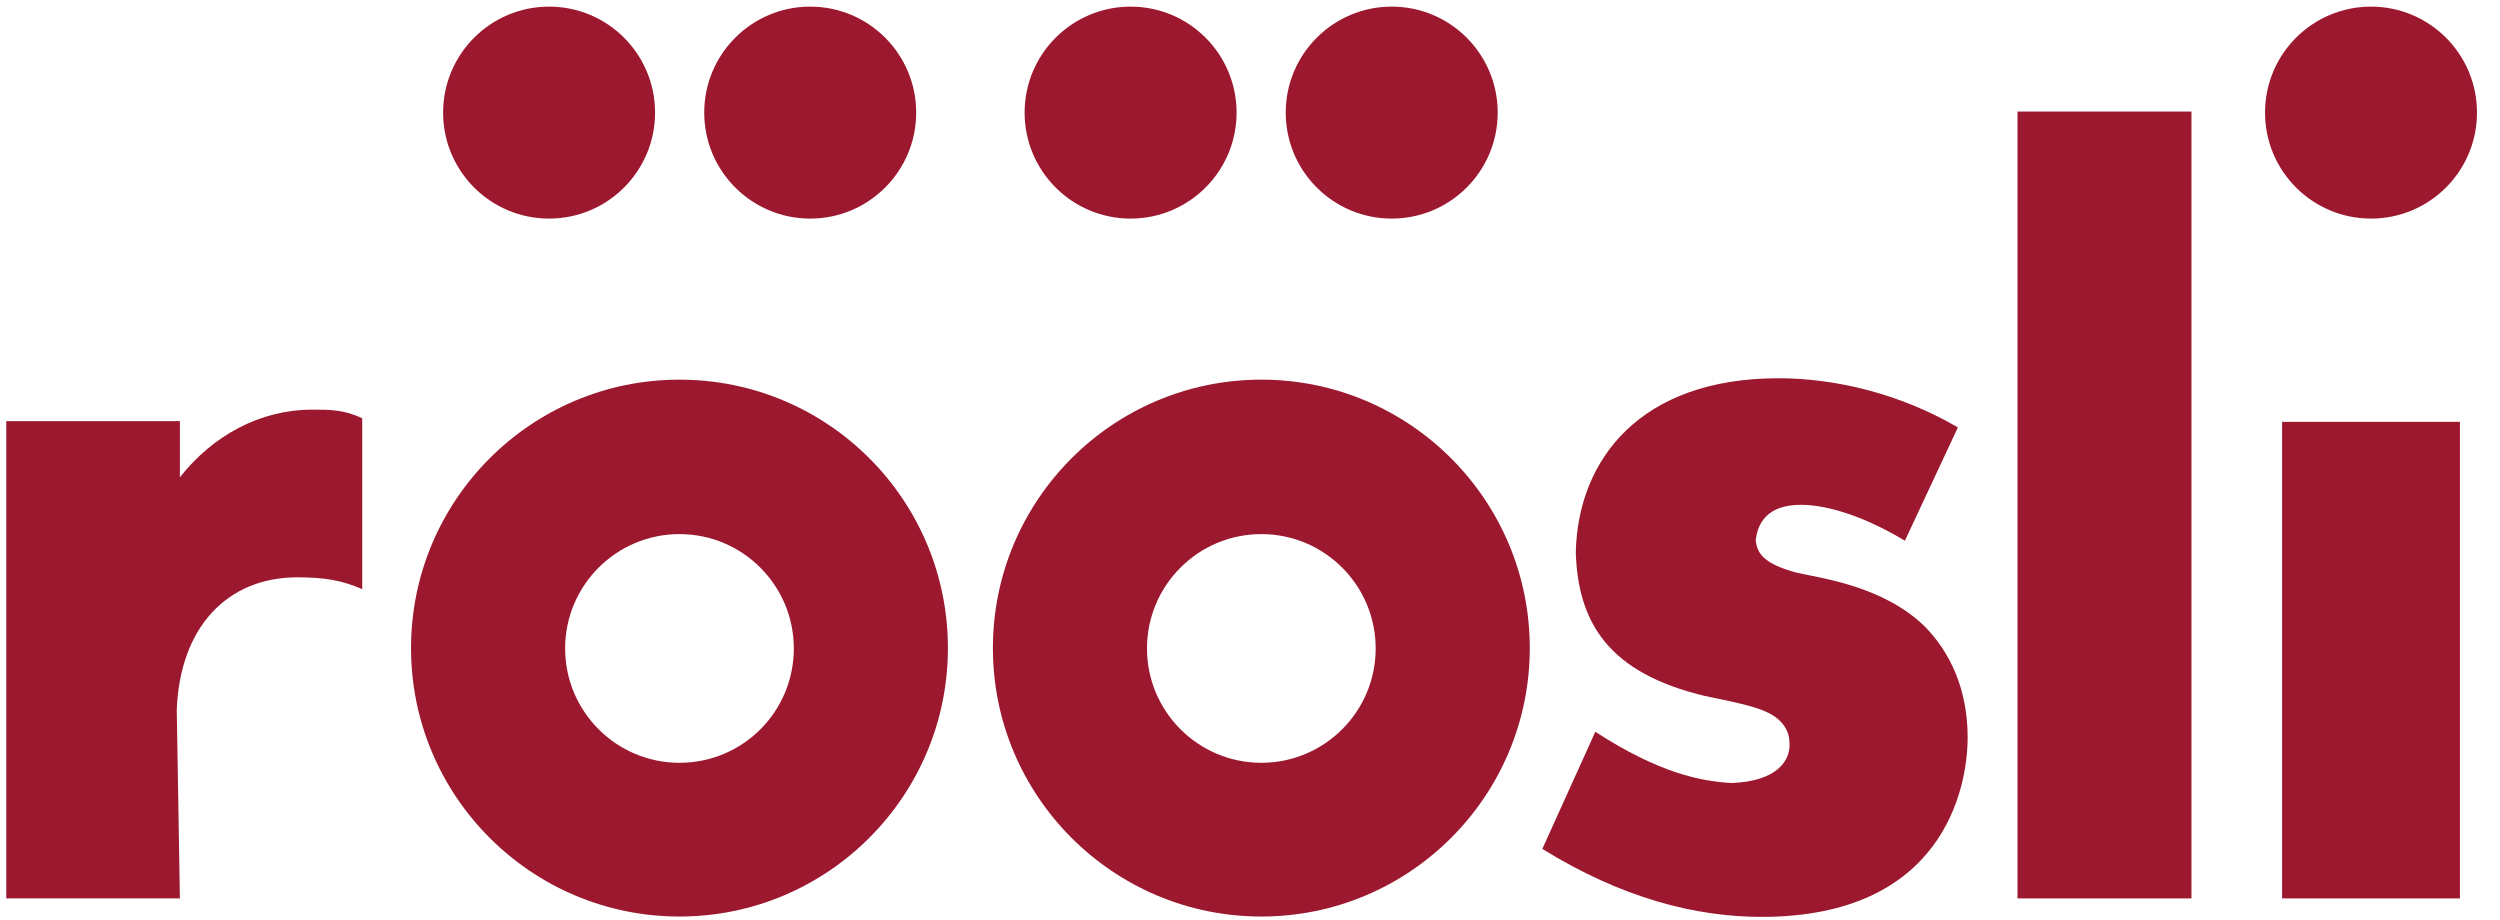
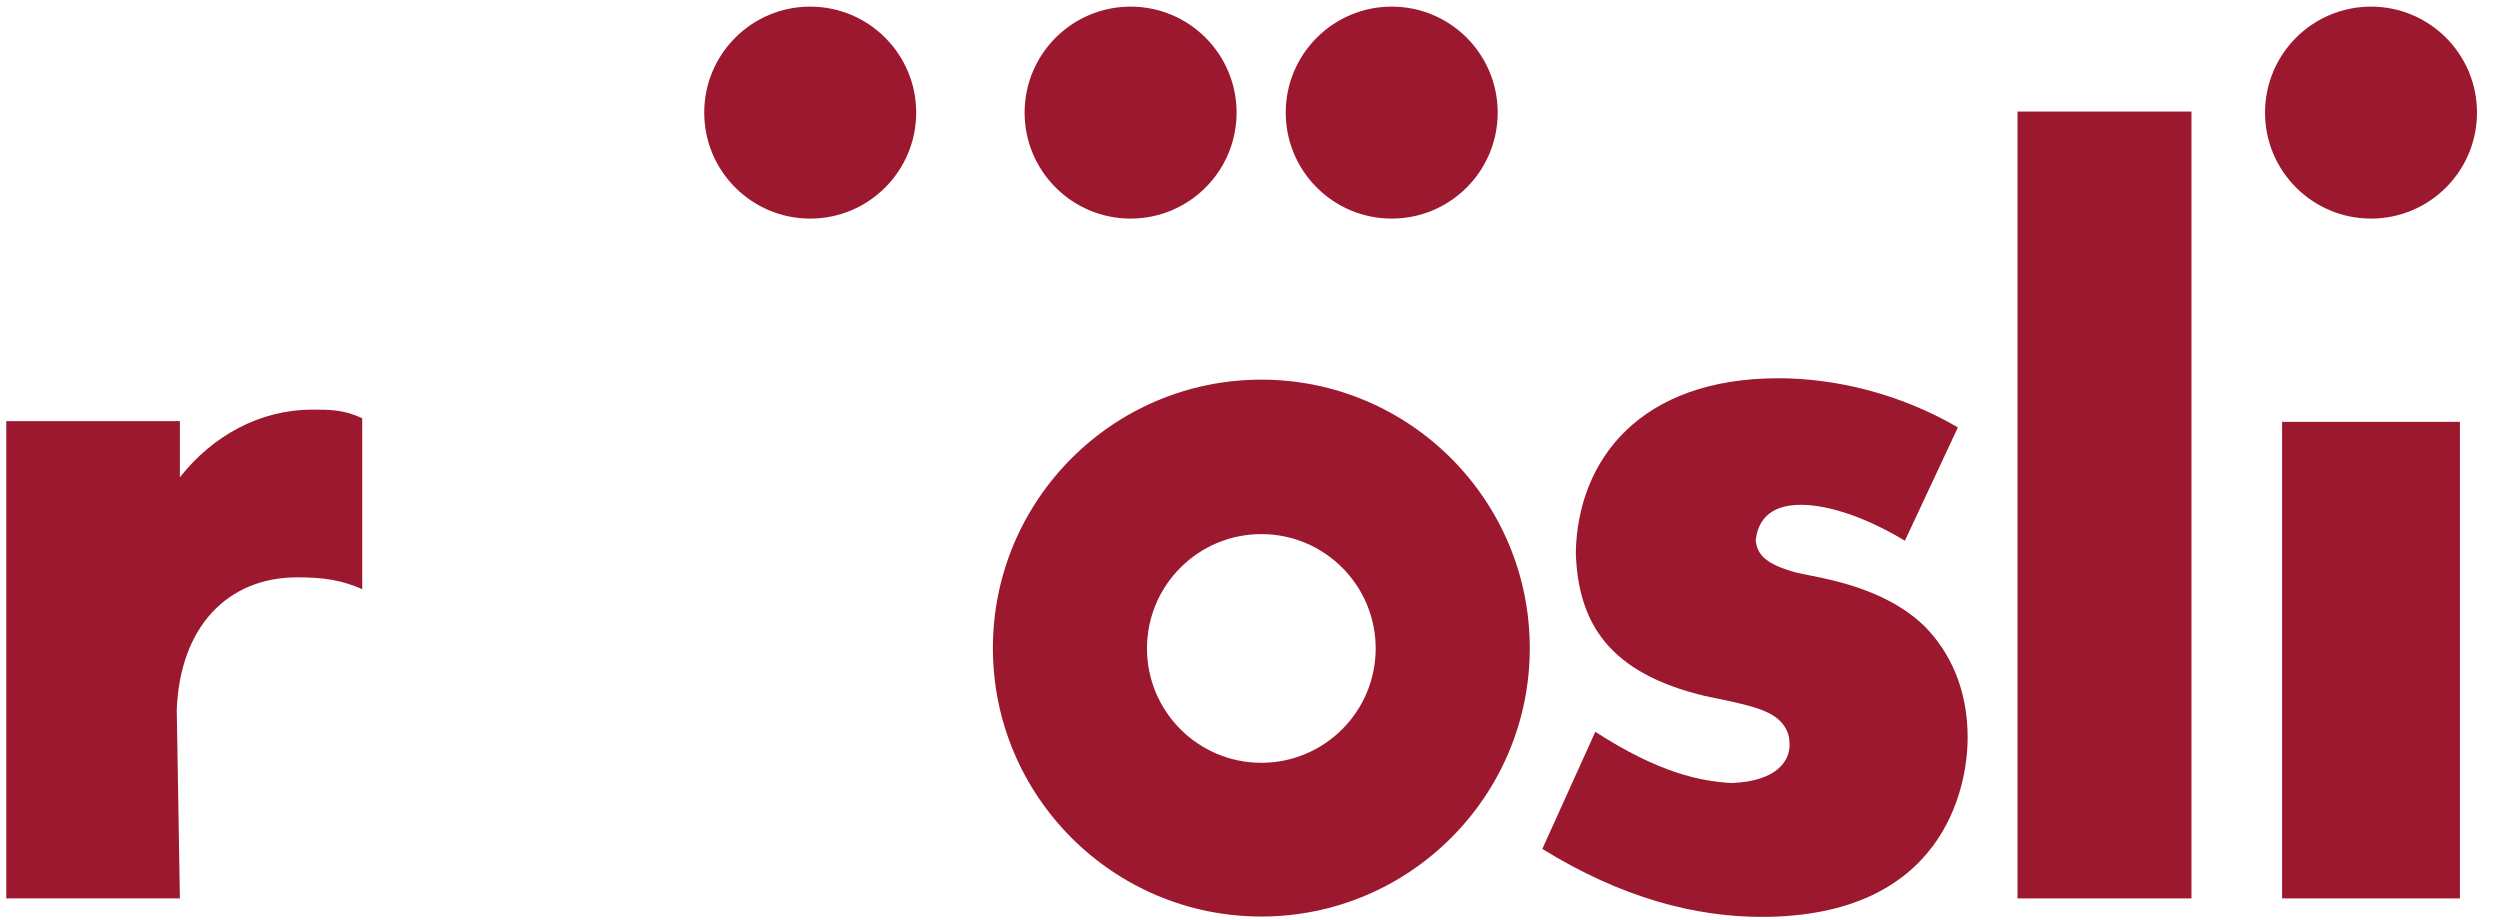
<svg xmlns="http://www.w3.org/2000/svg" version="1.1" id="Roeoesli_xA0_Bild_1_" x="0px" y="0px" viewBox="0 0 71.71 26.38" style="enable-background:new 0 0 71.71 26.38;" xml:space="preserve">
  <style type="text/css">
	.st0{fill:#9C182F;}
</style>
  <path class="st0" d="M36.18,10.89c-4.25,0-7.7,3.45-7.7,7.7s3.45,7.7,7.7,7.7c4.25,0,7.7-3.45,7.7-7.7S40.43,10.89,36.18,10.89z   M36.18,21.88c-1.81,0-3.28-1.47-3.28-3.28c0-1.81,1.47-3.28,3.28-3.28c1.81,0,3.28,1.47,3.28,3.28  C39.46,20.41,37.99,21.88,36.18,21.88z" />
-   <path class="st0" d="M19.49,10.89c-4.25,0-7.7,3.45-7.7,7.7s3.45,7.7,7.7,7.7c4.25,0,7.7-3.45,7.7-7.7S23.75,10.89,19.49,10.89z   M19.49,21.88c-1.81,0-3.28-1.47-3.28-3.28c0-1.81,1.47-3.28,3.28-3.28c1.81,0,3.28,1.47,3.28,3.28  C22.77,20.41,21.31,21.88,19.49,21.88z" />
-   <circle class="st0" cx="15.75" cy="3.23" r="3.04" />
  <circle class="st0" cx="23.24" cy="3.23" r="3.04" />
  <circle class="st0" cx="32.43" cy="3.23" r="3.04" />
  <circle class="st0" cx="39.92" cy="3.23" r="3.04" />
  <circle class="st0" cx="68.01" cy="3.23" r="3.04" />
  <polygon class="st0" points="62.86,3.2 57.87,3.2 57.87,25.77 62.86,25.77 62.86,3.2 " />
  <path class="st0" d="M49.67,22.46c-0.87-0.05-2.06-0.27-3.91-1.47l-1.52,3.36c2.28,1.41,4.39,1.95,6.29,1.95  c5.21,0,5.91-3.69,5.91-5.15c0-1.36-0.49-2.44-1.25-3.2c-1.19-1.14-2.93-1.36-3.64-1.52c-1.03-0.27-1.14-0.6-1.19-0.92  c0.05-0.49,0.32-1.03,1.3-1.03c0.6,0,1.63,0.22,2.98,1.03l1.52-3.25c-1.68-0.98-3.53-1.41-5.15-1.41c-3.96,0-5.75,2.33-5.81,4.99  c0.06,2.06,0.98,3.47,3.69,4.12c1.08,0.22,1.52,0.33,1.84,0.49c0.43,0.22,0.6,0.54,0.6,0.87C51.36,21.81,50.98,22.41,49.67,22.46  L49.67,22.46z" />
  <polygon class="st0" points="65.46,25.77 70.56,25.77 70.56,12.1 65.46,12.1 65.46,25.77 " />
  <path class="st0" d="M0.18,12.09v13.68h4.98l-0.09-5.41c0.09-2.36,1.44-3.8,3.46-3.8c0.76,0,1.27,0.08,1.86,0.34v-4.9  c-0.51-0.25-0.93-0.25-1.43-0.25c-1.52,0-2.87,0.76-3.8,1.94v-1.61H0.18L0.18,12.09z" />
</svg>